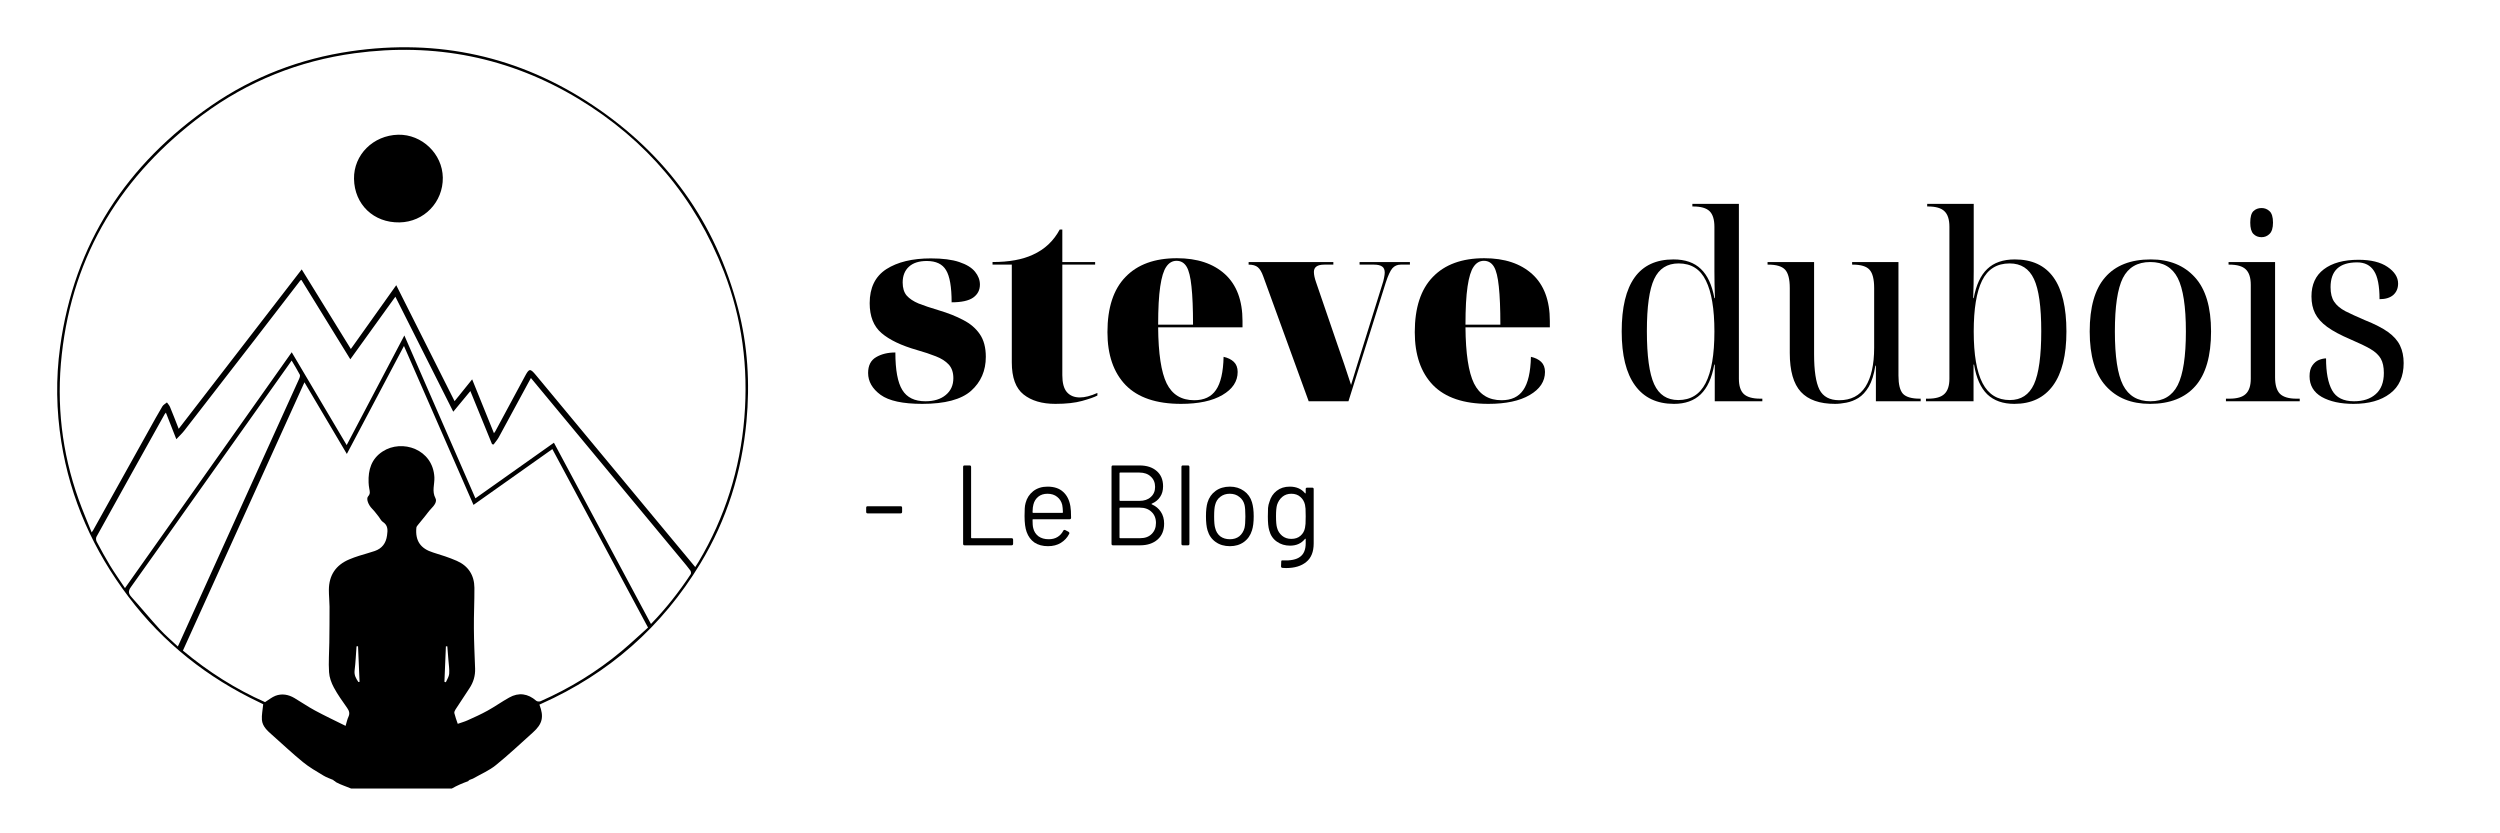
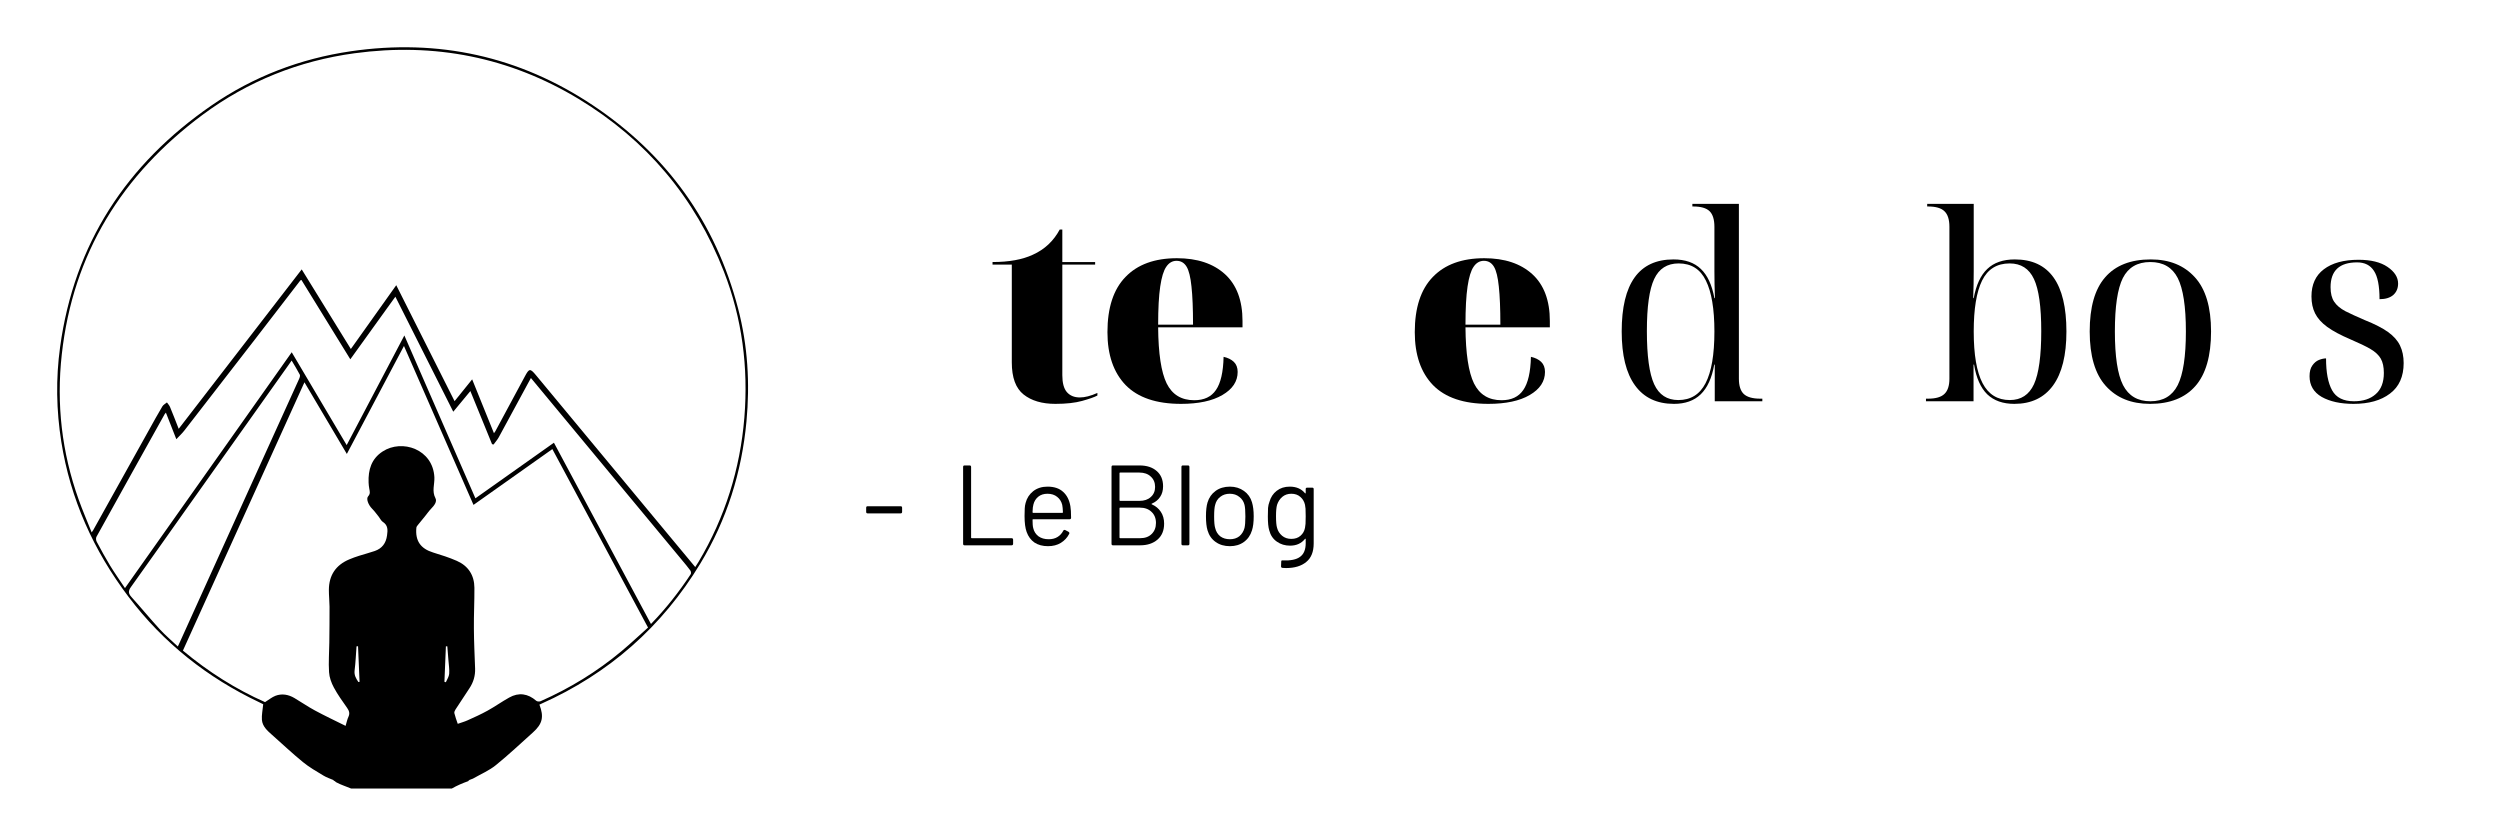
<svg xmlns="http://www.w3.org/2000/svg" width="300" zoomAndPan="magnify" viewBox="0 0 224.88 75" height="100" preserveAspectRatio="xMidYMid meet" version="1.0">
  <defs>
    <g />
    <clipPath id="ecf8dd08e6">
      <path d="M 5.066 4.254 L 67.281 4.254 L 67.281 70.969 L 5.066 70.969 Z M 5.066 4.254 " clip-rule="nonzero" />
    </clipPath>
  </defs>
  <g clip-path="url(#ecf8dd08e6)">
    <path fill="#000000" d="M 66.367 27.758 C 64.34 20 59.938 13.898 53.289 9.469 C 46.676 5.062 39.383 3.465 31.516 4.613 C 26.973 5.277 22.758 6.887 18.98 9.488 C 11.324 14.762 6.617 21.934 5.348 31.234 C 4.957 34.078 5.008 36.93 5.457 39.762 C 6.277 44.926 8.363 49.551 11.5 53.703 C 14.633 57.855 18.598 60.988 23.285 63.211 C 23.43 63.277 23.57 63.352 23.629 63.383 C 23.582 63.898 23.477 64.348 23.512 64.785 C 23.559 65.375 24 65.762 24.418 66.133 C 25.344 66.953 26.246 67.805 27.203 68.586 C 27.773 69.055 28.422 69.422 29.055 69.805 C 29.336 69.977 29.66 70.078 29.965 70.211 C 29.965 70.223 29.961 70.238 29.957 70.25 C 30.043 70.277 30.121 70.324 30.18 70.395 C 30.613 70.637 31.09 70.773 31.543 70.969 L 40.602 70.969 C 41.074 70.699 41.566 70.484 42.078 70.305 C 42.094 70.281 42.105 70.266 42.121 70.25 C 42.172 70.199 42.238 70.168 42.305 70.152 C 42.316 70.148 42.324 70.145 42.336 70.141 C 42.348 70.137 42.359 70.133 42.371 70.125 C 42.422 70.105 42.461 70.09 42.5 70.078 C 42.527 70.062 42.559 70.047 42.586 70.031 C 43.25 69.652 43.973 69.344 44.562 68.867 C 45.719 67.934 46.801 66.906 47.91 65.914 C 48.766 65.145 48.91 64.516 48.488 63.414 C 48.551 63.387 48.598 63.363 48.645 63.344 C 54.734 60.625 59.527 56.418 62.977 50.707 C 65.352 46.781 66.695 42.508 67.121 37.941 C 67.445 34.504 67.238 31.098 66.367 27.758 Z M 15.945 58.184 C 15.379 57.648 14.812 57.168 14.312 56.625 C 13.445 55.68 12.629 54.684 11.766 53.727 C 11.477 53.406 11.477 53.172 11.73 52.824 C 13.379 50.527 15 48.215 16.637 45.91 C 19.707 41.578 22.785 37.25 25.859 32.918 C 25.961 32.777 26.055 32.637 26.188 32.449 C 26.449 32.898 26.707 33.301 26.922 33.719 C 26.969 33.812 26.914 33.984 26.859 34.102 C 25.309 37.535 23.746 40.961 22.191 44.395 C 20.148 48.902 18.109 53.414 16.066 57.926 C 16.035 57.992 16.004 58.059 15.945 58.184 Z M 32.195 61.383 C 31.984 61.07 31.801 60.77 31.855 60.336 C 31.945 59.617 31.973 58.891 32.027 58.168 C 32.074 58.168 32.117 58.168 32.164 58.164 L 32.301 61.367 C 32.266 61.371 32.23 61.379 32.195 61.383 Z M 40.367 60.645 C 40.348 60.902 40.172 61.148 40.066 61.402 C 40.023 61.387 39.98 61.375 39.938 61.363 C 39.984 60.297 40.027 59.234 40.07 58.172 C 40.113 58.172 40.156 58.172 40.199 58.168 C 40.23 58.582 40.266 58.992 40.297 59.402 C 40.328 59.816 40.398 60.234 40.367 60.645 Z M 55.891 58.594 C 53.672 60.449 51.23 61.945 48.582 63.113 C 48.48 63.156 48.281 63.141 48.203 63.07 C 47.457 62.422 46.629 62.293 45.766 62.781 C 45.105 63.148 44.484 63.594 43.824 63.957 C 43.242 64.281 42.629 64.555 42.023 64.828 C 41.75 64.953 41.457 65.031 41.137 65.145 C 41.023 64.805 40.906 64.5 40.832 64.184 C 40.809 64.086 40.875 63.945 40.938 63.848 C 41.348 63.211 41.766 62.582 42.184 61.953 C 42.547 61.41 42.723 60.82 42.699 60.168 C 42.656 58.969 42.598 57.77 42.59 56.57 C 42.578 55.348 42.645 54.125 42.637 52.902 C 42.629 51.77 42.086 50.934 41.059 50.48 C 40.371 50.176 39.645 49.949 38.926 49.727 C 37.793 49.379 37.297 48.676 37.414 47.488 C 37.422 47.395 37.508 47.305 37.57 47.223 C 37.773 46.969 37.984 46.719 38.188 46.465 C 38.375 46.234 38.547 45.984 38.754 45.77 C 39.016 45.504 39.293 45.148 39.133 44.844 C 38.793 44.207 39.062 43.586 39.035 42.965 C 38.914 40.426 36.121 39.488 34.371 40.637 C 33.367 41.293 33.07 42.285 33.113 43.426 C 33.121 43.613 33.141 43.805 33.176 43.988 C 33.219 44.23 33.289 44.43 33.074 44.668 C 32.867 44.895 33.102 45.453 33.426 45.781 C 33.645 46 33.824 46.254 34.02 46.496 C 34.145 46.652 34.234 46.863 34.391 46.969 C 34.875 47.281 34.84 47.711 34.773 48.191 C 34.68 48.891 34.324 49.363 33.668 49.59 C 33.207 49.75 32.727 49.871 32.262 50.02 C 31.961 50.113 31.664 50.223 31.375 50.344 C 30.164 50.852 29.547 51.77 29.539 53.082 C 29.535 53.586 29.594 54.09 29.598 54.594 C 29.602 55.676 29.59 56.762 29.578 57.844 C 29.57 58.73 29.496 59.617 29.555 60.496 C 29.582 60.965 29.762 61.457 29.988 61.879 C 30.332 62.52 30.766 63.117 31.184 63.715 C 31.363 63.973 31.441 64.203 31.301 64.508 C 31.195 64.73 31.148 64.98 31.043 65.328 C 30.09 64.855 29.172 64.422 28.281 63.941 C 27.648 63.602 27.059 63.188 26.438 62.824 C 25.902 62.508 25.32 62.398 24.73 62.621 C 24.41 62.746 24.133 62.98 23.793 63.191 C 21.16 62.027 18.703 60.473 16.402 58.555 C 20.043 50.523 23.68 42.492 27.34 34.406 C 28.625 36.574 29.871 38.684 31.156 40.855 C 32.871 37.613 34.559 34.422 36.297 31.137 C 38.395 35.938 40.469 40.668 42.555 45.441 C 44.934 43.762 47.273 42.105 49.652 40.418 C 52.52 45.766 55.375 51.094 58.262 56.48 C 57.469 57.188 56.703 57.914 55.895 58.59 Z M 62.105 51.676 C 61.055 53.27 59.879 54.766 58.527 56.16 C 55.613 50.719 52.711 45.297 49.793 39.844 C 47.426 41.52 45.094 43.172 42.727 44.848 C 40.605 39.98 38.484 35.125 36.332 30.191 C 34.59 33.508 32.879 36.754 31.141 40.059 C 29.488 37.266 27.863 34.516 26.195 31.703 C 21.184 38.793 16.203 45.832 11.188 52.93 C 10.727 52.234 10.262 51.578 9.844 50.895 C 9.418 50.195 9.027 49.473 8.641 48.75 C 8.578 48.633 8.559 48.422 8.621 48.312 C 10.66 44.625 12.711 40.949 14.762 37.27 C 14.781 37.238 14.809 37.211 14.871 37.137 C 15.18 37.926 15.477 38.688 15.809 39.527 C 16.078 39.242 16.324 39.016 16.527 38.754 C 18.656 36.016 20.781 33.27 22.902 30.523 C 24.258 28.766 25.609 27.004 26.965 25.246 C 26.98 25.227 27.008 25.223 27.066 25.191 C 28.516 27.547 29.969 29.902 31.469 32.336 C 32.828 30.445 34.16 28.598 35.523 26.703 C 37.262 30.152 38.98 33.57 40.734 37.055 C 41.254 36.426 41.738 35.844 42.273 35.195 C 42.934 36.812 43.578 38.395 44.223 39.973 L 44.359 40.008 C 44.516 39.793 44.695 39.594 44.824 39.363 C 45.719 37.727 46.602 36.082 47.492 34.441 C 47.555 34.32 47.625 34.203 47.723 34.02 C 48.609 35.09 49.461 36.121 50.316 37.148 C 53.992 41.578 57.668 46.008 61.344 50.438 C 61.594 50.738 61.848 51.039 62.078 51.355 C 62.133 51.43 62.152 51.602 62.105 51.676 Z M 66.934 37.566 C 66.555 42.211 65.195 46.551 62.812 50.562 C 62.723 50.711 62.625 50.859 62.512 51.035 C 61.504 49.82 60.512 48.629 59.523 47.438 C 55.742 42.879 51.961 38.32 48.176 33.766 C 47.652 33.133 47.562 33.156 47.176 33.879 C 46.297 35.527 45.41 37.168 44.523 38.809 C 44.496 38.863 44.453 38.906 44.395 38.988 C 43.746 37.383 43.109 35.809 42.434 34.141 C 41.883 34.824 41.383 35.445 40.852 36.105 C 39.098 32.621 37.363 29.172 35.602 25.668 C 34.234 27.59 32.891 29.477 31.516 31.41 C 30.039 29.02 28.586 26.664 27.094 24.246 C 23.395 29.043 19.73 33.793 16.023 38.594 C 15.75 37.898 15.504 37.258 15.242 36.629 C 15.18 36.477 15.059 36.355 14.965 36.219 C 14.824 36.336 14.637 36.43 14.551 36.578 C 14.125 37.293 13.723 38.023 13.32 38.75 C 11.656 41.738 9.992 44.723 8.332 47.707 C 8.309 47.75 8.281 47.785 8.191 47.918 C 7.777 46.879 7.363 45.926 7.016 44.949 C 5.504 40.719 5.004 36.363 5.5 31.902 C 6.504 22.816 10.926 15.711 18.191 10.32 C 22.254 7.309 26.848 5.473 31.855 4.793 C 39.039 3.82 45.797 5.145 52.012 8.902 C 58.117 12.598 62.504 17.781 65.094 24.453 C 66.734 28.676 67.297 33.062 66.934 37.566 Z M 66.934 37.566 " fill-opacity="1" fill-rule="nonzero" />
  </g>
-   <path fill="#000000" d="M 31.801 16.094 C 31.766 13.934 33.523 12.18 35.777 12.125 C 37.918 12.078 39.758 13.848 39.793 15.98 C 39.824 18.191 38.102 19.98 35.898 20.016 C 33.566 20.059 31.84 18.402 31.801 16.094 Z M 31.801 16.094 " fill-opacity="1" fill-rule="nonzero" />
  <g fill="#000000" fill-opacity="1">
    <g transform="translate(77.492, 36.114)">
      <g>
-         <path d="M 5.453 0.234 C 3.703 0.234 2.453 -0.035 1.703 -0.578 C 0.953 -1.129 0.578 -1.785 0.578 -2.547 C 0.578 -3.211 0.816 -3.688 1.297 -3.969 C 1.773 -4.25 2.352 -4.391 3.031 -4.391 C 3.031 -2.816 3.238 -1.691 3.656 -1.016 C 4.07 -0.336 4.766 0 5.734 0 C 6.504 0 7.113 -0.188 7.562 -0.562 C 8.02 -0.938 8.25 -1.441 8.25 -2.078 C 8.25 -2.598 8.109 -3.008 7.828 -3.312 C 7.547 -3.613 7.16 -3.859 6.672 -4.047 C 6.18 -4.242 5.617 -4.43 4.984 -4.609 C 3.566 -5.016 2.5 -5.523 1.781 -6.141 C 1.07 -6.754 0.719 -7.648 0.719 -8.828 C 0.719 -10.223 1.219 -11.242 2.219 -11.891 C 3.227 -12.535 4.562 -12.859 6.219 -12.859 C 7.281 -12.859 8.133 -12.75 8.781 -12.531 C 9.438 -12.312 9.91 -12.02 10.203 -11.656 C 10.492 -11.301 10.641 -10.914 10.641 -10.5 C 10.641 -10.008 10.438 -9.617 10.031 -9.328 C 9.625 -9.047 8.977 -8.906 8.094 -8.906 C 8.094 -10.289 7.926 -11.254 7.594 -11.797 C 7.27 -12.348 6.691 -12.625 5.859 -12.625 C 5.16 -12.625 4.625 -12.453 4.25 -12.109 C 3.875 -11.766 3.688 -11.289 3.688 -10.688 C 3.688 -10.195 3.805 -9.805 4.047 -9.516 C 4.297 -9.234 4.656 -8.992 5.125 -8.797 C 5.602 -8.609 6.207 -8.406 6.938 -8.188 C 7.781 -7.938 8.516 -7.645 9.141 -7.312 C 9.773 -6.988 10.27 -6.566 10.625 -6.047 C 10.988 -5.523 11.172 -4.844 11.172 -4 C 11.172 -2.75 10.727 -1.727 9.844 -0.938 C 8.957 -0.156 7.492 0.234 5.453 0.234 Z M 5.453 0.234 " />
-       </g>
+         </g>
    </g>
  </g>
  <g fill="#000000" fill-opacity="1">
    <g transform="translate(88.752, 36.114)">
      <g>
        <path d="M 6.172 0.234 C 4.973 0.234 4.02 -0.047 3.312 -0.609 C 2.602 -1.172 2.25 -2.133 2.25 -3.5 L 2.25 -12.297 L 0.516 -12.297 L 0.516 -12.531 C 1.992 -12.531 3.203 -12.75 4.141 -13.188 C 5.203 -13.664 6.008 -14.422 6.562 -15.453 L 6.797 -15.453 L 6.797 -12.531 L 9.75 -12.531 L 9.75 -12.297 L 6.797 -12.297 L 6.797 -2.344 C 6.797 -1.656 6.93 -1.148 7.203 -0.828 C 7.484 -0.504 7.875 -0.344 8.375 -0.344 C 8.82 -0.344 9.348 -0.477 9.953 -0.75 L 9.953 -0.516 C 9.672 -0.367 9.211 -0.207 8.578 -0.031 C 7.941 0.145 7.141 0.234 6.172 0.234 Z M 6.172 0.234 " />
      </g>
    </g>
  </g>
  <g fill="#000000" fill-opacity="1">
    <g transform="translate(98.657, 36.114)">
      <g>
        <path d="M 7.578 0.234 C 5.359 0.234 3.695 -0.328 2.594 -1.453 C 1.5 -2.586 0.953 -4.176 0.953 -6.219 C 0.953 -8.414 1.492 -10.07 2.578 -11.188 C 3.66 -12.312 5.203 -12.875 7.203 -12.875 C 9.035 -12.875 10.477 -12.395 11.531 -11.438 C 12.582 -10.477 13.109 -9.07 13.109 -7.219 L 13.109 -6.656 L 5.516 -6.656 C 5.535 -4.301 5.789 -2.617 6.281 -1.609 C 6.781 -0.598 7.609 -0.094 8.766 -0.094 C 9.648 -0.094 10.301 -0.398 10.719 -1.016 C 11.145 -1.629 11.375 -2.625 11.406 -4 C 11.789 -3.914 12.098 -3.766 12.328 -3.547 C 12.555 -3.328 12.672 -3.023 12.672 -2.641 C 12.672 -1.785 12.211 -1.094 11.297 -0.562 C 10.391 -0.031 9.148 0.234 7.578 0.234 Z M 5.516 -6.891 L 8.656 -6.891 C 8.656 -8.336 8.609 -9.484 8.516 -10.328 C 8.43 -11.172 8.285 -11.766 8.078 -12.109 C 7.867 -12.461 7.566 -12.641 7.172 -12.641 C 6.797 -12.641 6.488 -12.461 6.25 -12.109 C 6.008 -11.766 5.828 -11.172 5.703 -10.328 C 5.578 -9.484 5.516 -8.336 5.516 -6.891 Z M 5.516 -6.891 " />
      </g>
    </g>
  </g>
  <g fill="#000000" fill-opacity="1">
    <g transform="translate(112.16, 36.114)">
      <g>
-         <path d="M 5.562 0 L 1.469 -11.25 C 1.332 -11.633 1.172 -11.906 0.984 -12.062 C 0.797 -12.219 0.52 -12.297 0.156 -12.297 L 0.156 -12.531 L 7.781 -12.531 L 7.781 -12.297 L 6.969 -12.297 C 6.344 -12.297 6.031 -12.078 6.031 -11.641 C 6.031 -11.391 6.098 -11.07 6.234 -10.688 L 8.156 -5.078 C 8.332 -4.586 8.535 -4 8.766 -3.312 C 8.992 -2.633 9.195 -2.02 9.375 -1.469 C 9.469 -1.781 9.562 -2.086 9.656 -2.391 C 9.75 -2.703 9.844 -3.008 9.938 -3.312 L 12.172 -10.469 C 12.254 -10.707 12.312 -10.922 12.344 -11.109 C 12.383 -11.297 12.406 -11.453 12.406 -11.578 C 12.406 -11.836 12.328 -12.02 12.172 -12.125 C 12.016 -12.238 11.773 -12.297 11.453 -12.297 L 10.141 -12.297 L 10.141 -12.531 L 14.672 -12.531 L 14.672 -12.297 L 13.844 -12.297 C 13.539 -12.297 13.289 -12.188 13.094 -11.969 C 12.906 -11.75 12.707 -11.32 12.5 -10.688 L 9.141 0 Z M 5.562 0 " />
-       </g>
+         </g>
    </g>
  </g>
  <g fill="#000000" fill-opacity="1">
    <g transform="translate(126.317, 36.114)">
      <g>
        <path d="M 7.578 0.234 C 5.359 0.234 3.695 -0.328 2.594 -1.453 C 1.5 -2.586 0.953 -4.176 0.953 -6.219 C 0.953 -8.414 1.492 -10.07 2.578 -11.188 C 3.66 -12.312 5.203 -12.875 7.203 -12.875 C 9.035 -12.875 10.477 -12.395 11.531 -11.438 C 12.582 -10.477 13.109 -9.07 13.109 -7.219 L 13.109 -6.656 L 5.516 -6.656 C 5.535 -4.301 5.789 -2.617 6.281 -1.609 C 6.781 -0.598 7.609 -0.094 8.766 -0.094 C 9.648 -0.094 10.301 -0.398 10.719 -1.016 C 11.145 -1.629 11.375 -2.625 11.406 -4 C 11.789 -3.914 12.098 -3.766 12.328 -3.547 C 12.555 -3.328 12.672 -3.023 12.672 -2.641 C 12.672 -1.785 12.211 -1.094 11.297 -0.562 C 10.391 -0.031 9.148 0.234 7.578 0.234 Z M 5.516 -6.891 L 8.656 -6.891 C 8.656 -8.336 8.609 -9.484 8.516 -10.328 C 8.43 -11.172 8.285 -11.766 8.078 -12.109 C 7.867 -12.461 7.566 -12.641 7.172 -12.641 C 6.797 -12.641 6.488 -12.461 6.25 -12.109 C 6.008 -11.766 5.828 -11.172 5.703 -10.328 C 5.578 -9.484 5.516 -8.336 5.516 -6.891 Z M 5.516 -6.891 " />
      </g>
    </g>
  </g>
  <g fill="#000000" fill-opacity="1">
    <g transform="translate(139.819, 36.114)">
      <g />
    </g>
  </g>
  <g fill="#000000" fill-opacity="1">
    <g transform="translate(144.612, 36.114)">
      <g>
        <path d="M 5.984 0.234 C 4.453 0.234 3.285 -0.316 2.484 -1.422 C 1.68 -2.523 1.281 -4.145 1.281 -6.281 C 1.281 -10.602 2.832 -12.766 5.938 -12.766 C 7 -12.766 7.82 -12.477 8.406 -11.906 C 9 -11.344 9.406 -10.469 9.625 -9.281 L 9.672 -9.281 C 9.641 -10.125 9.625 -10.93 9.625 -11.703 C 9.625 -12.473 9.625 -13.062 9.625 -13.469 L 9.625 -15.703 C 9.625 -16.359 9.477 -16.828 9.188 -17.109 C 8.895 -17.391 8.406 -17.531 7.719 -17.531 L 7.641 -17.531 L 7.641 -17.766 L 11.828 -17.766 L 11.828 -2.031 C 11.828 -1.395 11.973 -0.938 12.266 -0.656 C 12.566 -0.375 13.062 -0.234 13.75 -0.234 L 13.938 -0.234 L 13.938 0 L 9.656 0 L 9.656 -3.297 L 9.609 -3.297 C 9.398 -2.098 8.992 -1.207 8.391 -0.625 C 7.797 -0.051 6.992 0.234 5.984 0.234 Z M 6.375 -0.109 C 7.488 -0.109 8.305 -0.613 8.828 -1.625 C 9.359 -2.645 9.625 -4.195 9.625 -6.281 C 9.625 -8.312 9.367 -9.836 8.859 -10.859 C 8.359 -11.891 7.539 -12.406 6.406 -12.406 C 5.375 -12.406 4.641 -11.938 4.203 -11 C 3.766 -10.07 3.547 -8.508 3.547 -6.312 C 3.547 -4.082 3.766 -2.488 4.203 -1.531 C 4.641 -0.582 5.363 -0.109 6.375 -0.109 Z M 6.375 -0.109 " />
      </g>
    </g>
  </g>
  <g fill="#000000" fill-opacity="1">
    <g transform="translate(158.489, 36.114)">
      <g>
-         <path d="M 6.609 0.234 C 5.223 0.234 4.195 -0.125 3.531 -0.844 C 2.863 -1.57 2.531 -2.738 2.531 -4.344 L 2.531 -10.188 C 2.531 -10.988 2.391 -11.539 2.109 -11.844 C 1.828 -12.145 1.328 -12.297 0.609 -12.297 L 0.531 -12.297 L 0.531 -12.531 L 4.719 -12.531 L 4.719 -4.234 C 4.719 -2.754 4.879 -1.691 5.203 -1.047 C 5.535 -0.41 6.129 -0.094 6.984 -0.094 C 8.035 -0.094 8.82 -0.5 9.344 -1.312 C 9.863 -2.133 10.125 -3.301 10.125 -4.812 L 10.125 -10.188 C 10.125 -10.988 9.984 -11.539 9.703 -11.844 C 9.43 -12.145 8.93 -12.297 8.203 -12.297 L 8.141 -12.297 L 8.141 -12.531 L 12.312 -12.531 L 12.312 -2.312 C 12.312 -1.52 12.445 -0.973 12.719 -0.672 C 13 -0.379 13.504 -0.234 14.234 -0.234 L 14.312 -0.234 L 14.312 0 L 10.281 0 L 10.281 -3.203 L 10.234 -3.203 C 10.109 -2.41 9.91 -1.781 9.641 -1.312 C 9.367 -0.852 9.055 -0.516 8.703 -0.297 C 8.359 -0.086 8 0.051 7.625 0.125 C 7.258 0.195 6.922 0.234 6.609 0.234 Z M 6.609 0.234 " />
-       </g>
+         </g>
    </g>
  </g>
  <g fill="#000000" fill-opacity="1">
    <g transform="translate(172.856, 36.114)">
      <g>
        <path d="M 8.375 0.234 C 7.352 0.234 6.539 -0.051 5.938 -0.625 C 5.344 -1.207 4.945 -2.098 4.75 -3.297 L 4.703 -3.297 L 4.703 0 L 0.422 0 L 0.422 -0.234 L 0.609 -0.234 C 1.297 -0.234 1.785 -0.375 2.078 -0.656 C 2.379 -0.938 2.531 -1.395 2.531 -2.031 L 2.531 -15.703 C 2.531 -16.359 2.379 -16.828 2.078 -17.109 C 1.785 -17.391 1.297 -17.531 0.609 -17.531 L 0.531 -17.531 L 0.531 -17.766 L 4.719 -17.766 L 4.719 -13.469 C 4.719 -13.062 4.719 -12.473 4.719 -11.703 C 4.719 -10.93 4.703 -10.125 4.672 -9.281 L 4.719 -9.281 C 4.938 -10.469 5.344 -11.344 5.938 -11.906 C 6.531 -12.477 7.359 -12.766 8.422 -12.766 C 11.516 -12.766 13.062 -10.602 13.062 -6.281 C 13.062 -4.145 12.66 -2.523 11.859 -1.422 C 11.055 -0.316 9.895 0.234 8.375 0.234 Z M 7.969 -0.109 C 8.977 -0.109 9.703 -0.582 10.141 -1.531 C 10.578 -2.488 10.797 -4.082 10.797 -6.312 C 10.797 -8.508 10.578 -10.07 10.141 -11 C 9.703 -11.938 8.973 -12.406 7.953 -12.406 C 6.805 -12.406 5.977 -11.891 5.469 -10.859 C 4.969 -9.836 4.719 -8.312 4.719 -6.281 C 4.719 -4.195 4.984 -2.645 5.516 -1.625 C 6.047 -0.613 6.863 -0.109 7.969 -0.109 Z M 7.969 -0.109 " />
      </g>
    </g>
  </g>
  <g fill="#000000" fill-opacity="1">
    <g transform="translate(186.732, 36.114)">
      <g>
        <path d="M 6.703 0.234 C 5.023 0.234 3.703 -0.301 2.734 -1.375 C 1.766 -2.445 1.281 -4.082 1.281 -6.281 C 1.281 -8.469 1.742 -10.094 2.672 -11.156 C 3.598 -12.227 4.969 -12.766 6.781 -12.766 C 8.457 -12.766 9.781 -12.227 10.75 -11.156 C 11.719 -10.094 12.203 -8.469 12.203 -6.281 C 12.203 -4.082 11.734 -2.445 10.797 -1.375 C 9.859 -0.301 8.492 0.234 6.703 0.234 Z M 6.75 0 C 7.895 0 8.711 -0.484 9.203 -1.453 C 9.691 -2.422 9.938 -4.031 9.938 -6.281 C 9.938 -8.531 9.691 -10.133 9.203 -11.094 C 8.711 -12.051 7.891 -12.531 6.734 -12.531 C 5.578 -12.531 4.754 -12.051 4.266 -11.094 C 3.785 -10.133 3.547 -8.531 3.547 -6.281 C 3.547 -4.031 3.789 -2.422 4.281 -1.453 C 4.781 -0.484 5.602 0 6.75 0 Z M 6.75 0 " />
      </g>
    </g>
  </g>
  <g fill="#000000" fill-opacity="1">
    <g transform="translate(199.744, 36.114)">
      <g>
-         <path d="M 3.734 -14.766 C 3.441 -14.766 3.195 -14.863 3 -15.062 C 2.812 -15.258 2.719 -15.598 2.719 -16.078 C 2.719 -16.578 2.812 -16.922 3 -17.109 C 3.195 -17.297 3.441 -17.391 3.734 -17.391 C 4.016 -17.391 4.254 -17.297 4.453 -17.109 C 4.66 -16.922 4.766 -16.578 4.766 -16.078 C 4.766 -15.598 4.66 -15.258 4.453 -15.062 C 4.254 -14.863 4.016 -14.766 3.734 -14.766 Z M 0.531 0 L 0.531 -0.234 L 0.844 -0.234 C 1.531 -0.234 2.02 -0.375 2.312 -0.656 C 2.613 -0.938 2.766 -1.395 2.766 -2.031 L 2.766 -10.469 C 2.766 -11.125 2.613 -11.594 2.312 -11.875 C 2.02 -12.156 1.531 -12.297 0.844 -12.297 L 0.766 -12.297 L 0.766 -12.531 L 4.953 -12.531 L 4.953 -2.156 C 4.953 -1.469 5.098 -0.973 5.391 -0.672 C 5.691 -0.379 6.188 -0.234 6.875 -0.234 L 7.172 -0.234 L 7.172 0 Z M 0.531 0 " />
-       </g>
+         </g>
    </g>
  </g>
  <g fill="#000000" fill-opacity="1">
    <g transform="translate(206.753, 36.114)">
      <g>
        <path d="M 5 0.234 C 3.832 0.234 2.879 0.023 2.141 -0.391 C 1.41 -0.816 1.047 -1.438 1.047 -2.25 C 1.047 -2.664 1.129 -2.988 1.297 -3.219 C 1.461 -3.457 1.66 -3.625 1.891 -3.719 C 2.129 -3.812 2.344 -3.859 2.531 -3.859 C 2.531 -2.598 2.711 -1.641 3.078 -0.984 C 3.441 -0.328 4.098 0 5.047 0 C 5.867 0 6.52 -0.211 7 -0.641 C 7.488 -1.066 7.734 -1.703 7.734 -2.547 C 7.734 -3.086 7.641 -3.52 7.453 -3.844 C 7.266 -4.164 6.957 -4.453 6.531 -4.703 C 6.102 -4.953 5.508 -5.238 4.75 -5.562 C 3.852 -5.945 3.148 -6.32 2.641 -6.688 C 2.129 -7.062 1.766 -7.469 1.547 -7.906 C 1.328 -8.344 1.219 -8.852 1.219 -9.438 C 1.219 -10.5 1.586 -11.312 2.328 -11.875 C 3.078 -12.445 4.117 -12.734 5.453 -12.734 C 6.566 -12.734 7.438 -12.52 8.062 -12.094 C 8.695 -11.664 9.016 -11.164 9.016 -10.594 C 9.016 -10.164 8.867 -9.82 8.578 -9.562 C 8.285 -9.312 7.875 -9.188 7.344 -9.188 C 7.344 -10.383 7.176 -11.234 6.844 -11.734 C 6.52 -12.242 6.016 -12.5 5.328 -12.5 C 3.734 -12.5 2.938 -11.754 2.938 -10.266 C 2.938 -9.711 3.047 -9.273 3.266 -8.953 C 3.484 -8.629 3.816 -8.348 4.266 -8.109 C 4.723 -7.879 5.301 -7.613 6 -7.312 C 6.895 -6.957 7.598 -6.598 8.109 -6.234 C 8.617 -5.867 8.977 -5.461 9.188 -5.016 C 9.406 -4.566 9.516 -4.039 9.516 -3.438 C 9.516 -2.219 9.102 -1.301 8.281 -0.688 C 7.469 -0.07 6.375 0.234 5 0.234 Z M 5 0.234 " />
      </g>
    </g>
  </g>
  <g fill="#000000" fill-opacity="1">
    <g transform="translate(77.489, 49.078)">
      <g>
        <path d="M 0.531 -2.875 C 0.445 -2.875 0.406 -2.922 0.406 -3.016 L 0.406 -3.375 C 0.406 -3.469 0.445 -3.516 0.531 -3.516 L 3.516 -3.516 C 3.598 -3.516 3.641 -3.469 3.641 -3.375 L 3.641 -3.016 C 3.641 -2.922 3.598 -2.875 3.516 -2.875 Z M 0.531 -2.875 " />
      </g>
    </g>
  </g>
  <g fill="#000000" fill-opacity="1">
    <g transform="translate(81.537, 49.078)">
      <g />
    </g>
  </g>
  <g fill="#000000" fill-opacity="1">
    <g transform="translate(83.589, 49.078)">
      <g />
    </g>
  </g>
  <g fill="#000000" fill-opacity="1">
    <g transform="translate(85.651, 49.078)">
      <g>
        <path d="M 1.094 0 C 1.008 0 0.969 -0.047 0.969 -0.141 L 0.969 -7.047 C 0.969 -7.141 1.008 -7.188 1.094 -7.188 L 1.562 -7.188 C 1.645 -7.188 1.688 -7.141 1.688 -7.047 L 1.688 -0.688 C 1.688 -0.656 1.707 -0.641 1.75 -0.641 L 5.328 -0.641 C 5.422 -0.641 5.469 -0.594 5.469 -0.5 L 5.469 -0.141 C 5.469 -0.047 5.422 0 5.328 0 Z M 1.094 0 " />
      </g>
    </g>
  </g>
  <g fill="#000000" fill-opacity="1">
    <g transform="translate(91.478, 49.078)">
      <g>
        <path d="M 2.844 -0.547 C 3.156 -0.547 3.422 -0.613 3.641 -0.75 C 3.859 -0.883 4.031 -1.07 4.156 -1.312 C 4.164 -1.344 4.188 -1.363 4.219 -1.375 C 4.258 -1.395 4.297 -1.395 4.328 -1.375 L 4.625 -1.219 C 4.707 -1.164 4.727 -1.102 4.688 -1.031 C 4.52 -0.695 4.27 -0.426 3.938 -0.219 C 3.613 -0.02 3.227 0.078 2.781 0.078 C 2.301 0.078 1.895 -0.031 1.562 -0.25 C 1.238 -0.477 1.004 -0.797 0.859 -1.203 C 0.734 -1.547 0.672 -2.02 0.672 -2.625 C 0.672 -2.914 0.676 -3.145 0.688 -3.312 C 0.695 -3.488 0.723 -3.656 0.766 -3.812 C 0.879 -4.25 1.109 -4.602 1.453 -4.875 C 1.805 -5.145 2.234 -5.281 2.734 -5.281 C 3.336 -5.281 3.805 -5.125 4.141 -4.812 C 4.484 -4.508 4.703 -4.078 4.797 -3.516 C 4.836 -3.297 4.859 -2.953 4.859 -2.484 C 4.859 -2.391 4.812 -2.344 4.719 -2.344 L 1.438 -2.344 C 1.406 -2.344 1.391 -2.328 1.391 -2.297 C 1.391 -1.953 1.41 -1.703 1.453 -1.547 C 1.523 -1.242 1.68 -1 1.922 -0.812 C 2.172 -0.633 2.477 -0.547 2.844 -0.547 Z M 2.734 -4.641 C 2.398 -4.641 2.125 -4.551 1.906 -4.375 C 1.688 -4.195 1.539 -3.961 1.469 -3.672 C 1.426 -3.535 1.398 -3.305 1.391 -2.984 C 1.391 -2.941 1.406 -2.922 1.438 -2.922 L 4.078 -2.922 C 4.109 -2.922 4.125 -2.941 4.125 -2.984 C 4.113 -3.273 4.094 -3.492 4.062 -3.641 C 3.988 -3.941 3.836 -4.18 3.609 -4.359 C 3.379 -4.547 3.086 -4.641 2.734 -4.641 Z M 2.734 -4.641 " />
      </g>
    </g>
  </g>
  <g fill="#000000" fill-opacity="1">
    <g transform="translate(96.957, 49.078)">
      <g />
    </g>
  </g>
  <g fill="#000000" fill-opacity="1">
    <g transform="translate(99.008, 49.078)">
      <g>
        <path d="M 4.594 -3.75 C 4.551 -3.727 4.551 -3.707 4.594 -3.688 C 4.945 -3.531 5.219 -3.305 5.406 -3.016 C 5.602 -2.723 5.703 -2.367 5.703 -1.953 C 5.703 -1.336 5.504 -0.859 5.109 -0.516 C 4.711 -0.172 4.191 0 3.547 0 L 1.094 0 C 1.008 0 0.969 -0.047 0.969 -0.141 L 0.969 -7.047 C 0.969 -7.141 1.008 -7.188 1.094 -7.188 L 3.484 -7.188 C 4.141 -7.188 4.656 -7.02 5.031 -6.688 C 5.414 -6.363 5.609 -5.906 5.609 -5.312 C 5.609 -4.938 5.52 -4.617 5.344 -4.359 C 5.176 -4.098 4.926 -3.895 4.594 -3.75 Z M 1.75 -6.547 C 1.707 -6.547 1.688 -6.531 1.688 -6.5 L 1.688 -4.062 C 1.688 -4.02 1.707 -4 1.75 -4 L 3.484 -4 C 3.91 -4 4.25 -4.113 4.5 -4.344 C 4.758 -4.57 4.891 -4.875 4.891 -5.25 C 4.891 -5.645 4.758 -5.957 4.5 -6.188 C 4.25 -6.426 3.91 -6.547 3.484 -6.547 Z M 3.547 -0.641 C 3.984 -0.641 4.328 -0.766 4.578 -1.016 C 4.836 -1.266 4.969 -1.598 4.969 -2.016 C 4.969 -2.43 4.832 -2.766 4.562 -3.016 C 4.301 -3.266 3.953 -3.391 3.516 -3.391 L 1.75 -3.391 C 1.707 -3.391 1.688 -3.375 1.688 -3.344 L 1.688 -0.703 C 1.688 -0.66 1.707 -0.641 1.75 -0.641 Z M 3.547 -0.641 " />
      </g>
    </g>
  </g>
  <g fill="#000000" fill-opacity="1">
    <g transform="translate(105.441, 49.078)">
      <g>
        <path d="M 0.953 0 C 0.867 0 0.828 -0.047 0.828 -0.141 L 0.828 -7.047 C 0.828 -7.141 0.867 -7.188 0.953 -7.188 L 1.422 -7.188 C 1.504 -7.188 1.547 -7.141 1.547 -7.047 L 1.547 -0.141 C 1.547 -0.047 1.504 0 1.422 0 Z M 0.953 0 " />
      </g>
    </g>
  </g>
  <g fill="#000000" fill-opacity="1">
    <g transform="translate(107.821, 49.078)">
      <g>
        <path d="M 2.812 0.078 C 2.312 0.078 1.883 -0.047 1.531 -0.297 C 1.176 -0.547 0.93 -0.895 0.797 -1.344 C 0.703 -1.656 0.656 -2.078 0.656 -2.609 C 0.656 -3.129 0.703 -3.547 0.797 -3.859 C 0.93 -4.297 1.172 -4.641 1.516 -4.891 C 1.867 -5.148 2.301 -5.281 2.812 -5.281 C 3.301 -5.281 3.723 -5.148 4.078 -4.891 C 4.43 -4.641 4.672 -4.301 4.797 -3.875 C 4.898 -3.539 4.953 -3.117 4.953 -2.609 C 4.953 -2.078 4.898 -1.656 4.797 -1.344 C 4.66 -0.895 4.414 -0.547 4.062 -0.297 C 3.719 -0.047 3.301 0.078 2.812 0.078 Z M 2.812 -0.547 C 3.145 -0.547 3.426 -0.633 3.656 -0.812 C 3.883 -1 4.039 -1.25 4.125 -1.562 C 4.176 -1.781 4.203 -2.125 4.203 -2.594 C 4.203 -3.094 4.176 -3.441 4.125 -3.641 C 4.051 -3.941 3.895 -4.18 3.656 -4.359 C 3.426 -4.547 3.141 -4.641 2.797 -4.641 C 2.461 -4.641 2.176 -4.547 1.938 -4.359 C 1.707 -4.18 1.555 -3.941 1.484 -3.641 C 1.422 -3.441 1.391 -3.094 1.391 -2.594 C 1.391 -2.102 1.422 -1.758 1.484 -1.562 C 1.555 -1.25 1.707 -1 1.938 -0.812 C 2.176 -0.633 2.469 -0.547 2.812 -0.547 Z M 2.812 -0.547 " />
      </g>
    </g>
  </g>
  <g fill="#000000" fill-opacity="1">
    <g transform="translate(113.422, 49.078)">
      <g>
        <path d="M 4.031 -5.062 C 4.031 -5.145 4.07 -5.188 4.156 -5.188 L 4.625 -5.188 C 4.707 -5.188 4.75 -5.145 4.75 -5.062 L 4.75 -0.172 C 4.75 0.586 4.523 1.145 4.078 1.5 C 3.641 1.863 3.035 2.047 2.266 2.047 C 2.117 2.047 2.008 2.039 1.938 2.031 C 1.852 2.02 1.812 1.973 1.812 1.891 L 1.828 1.484 C 1.828 1.379 1.867 1.336 1.953 1.359 C 2.68 1.391 3.207 1.281 3.531 1.031 C 3.863 0.789 4.031 0.383 4.031 -0.188 L 4.031 -0.547 C 4.031 -0.566 4.02 -0.582 4 -0.594 C 3.988 -0.602 3.977 -0.598 3.969 -0.578 C 3.645 -0.172 3.195 0.031 2.625 0.031 C 2.176 0.031 1.781 -0.086 1.438 -0.328 C 1.094 -0.566 0.863 -0.906 0.75 -1.344 C 0.664 -1.625 0.625 -2.039 0.625 -2.594 C 0.625 -2.895 0.629 -3.148 0.641 -3.359 C 0.66 -3.566 0.703 -3.75 0.766 -3.906 C 0.879 -4.32 1.098 -4.656 1.422 -4.906 C 1.742 -5.156 2.133 -5.281 2.594 -5.281 C 3.188 -5.281 3.645 -5.082 3.969 -4.688 C 3.977 -4.664 3.988 -4.66 4 -4.672 C 4.02 -4.68 4.031 -4.695 4.031 -4.719 Z M 3.969 -1.578 C 3.988 -1.672 4.004 -1.789 4.016 -1.938 C 4.023 -2.094 4.031 -2.316 4.031 -2.609 C 4.031 -2.953 4.023 -3.18 4.016 -3.297 C 4.004 -3.422 3.988 -3.535 3.969 -3.641 C 3.906 -3.93 3.766 -4.172 3.547 -4.359 C 3.336 -4.547 3.066 -4.641 2.734 -4.641 C 2.422 -4.641 2.148 -4.547 1.922 -4.359 C 1.703 -4.172 1.547 -3.93 1.453 -3.641 C 1.391 -3.422 1.359 -3.082 1.359 -2.625 C 1.359 -2.125 1.391 -1.773 1.453 -1.578 C 1.523 -1.297 1.676 -1.055 1.906 -0.859 C 2.133 -0.672 2.41 -0.578 2.734 -0.578 C 3.078 -0.578 3.352 -0.672 3.562 -0.859 C 3.781 -1.047 3.914 -1.285 3.969 -1.578 Z M 3.969 -1.578 " />
      </g>
    </g>
  </g>
</svg>